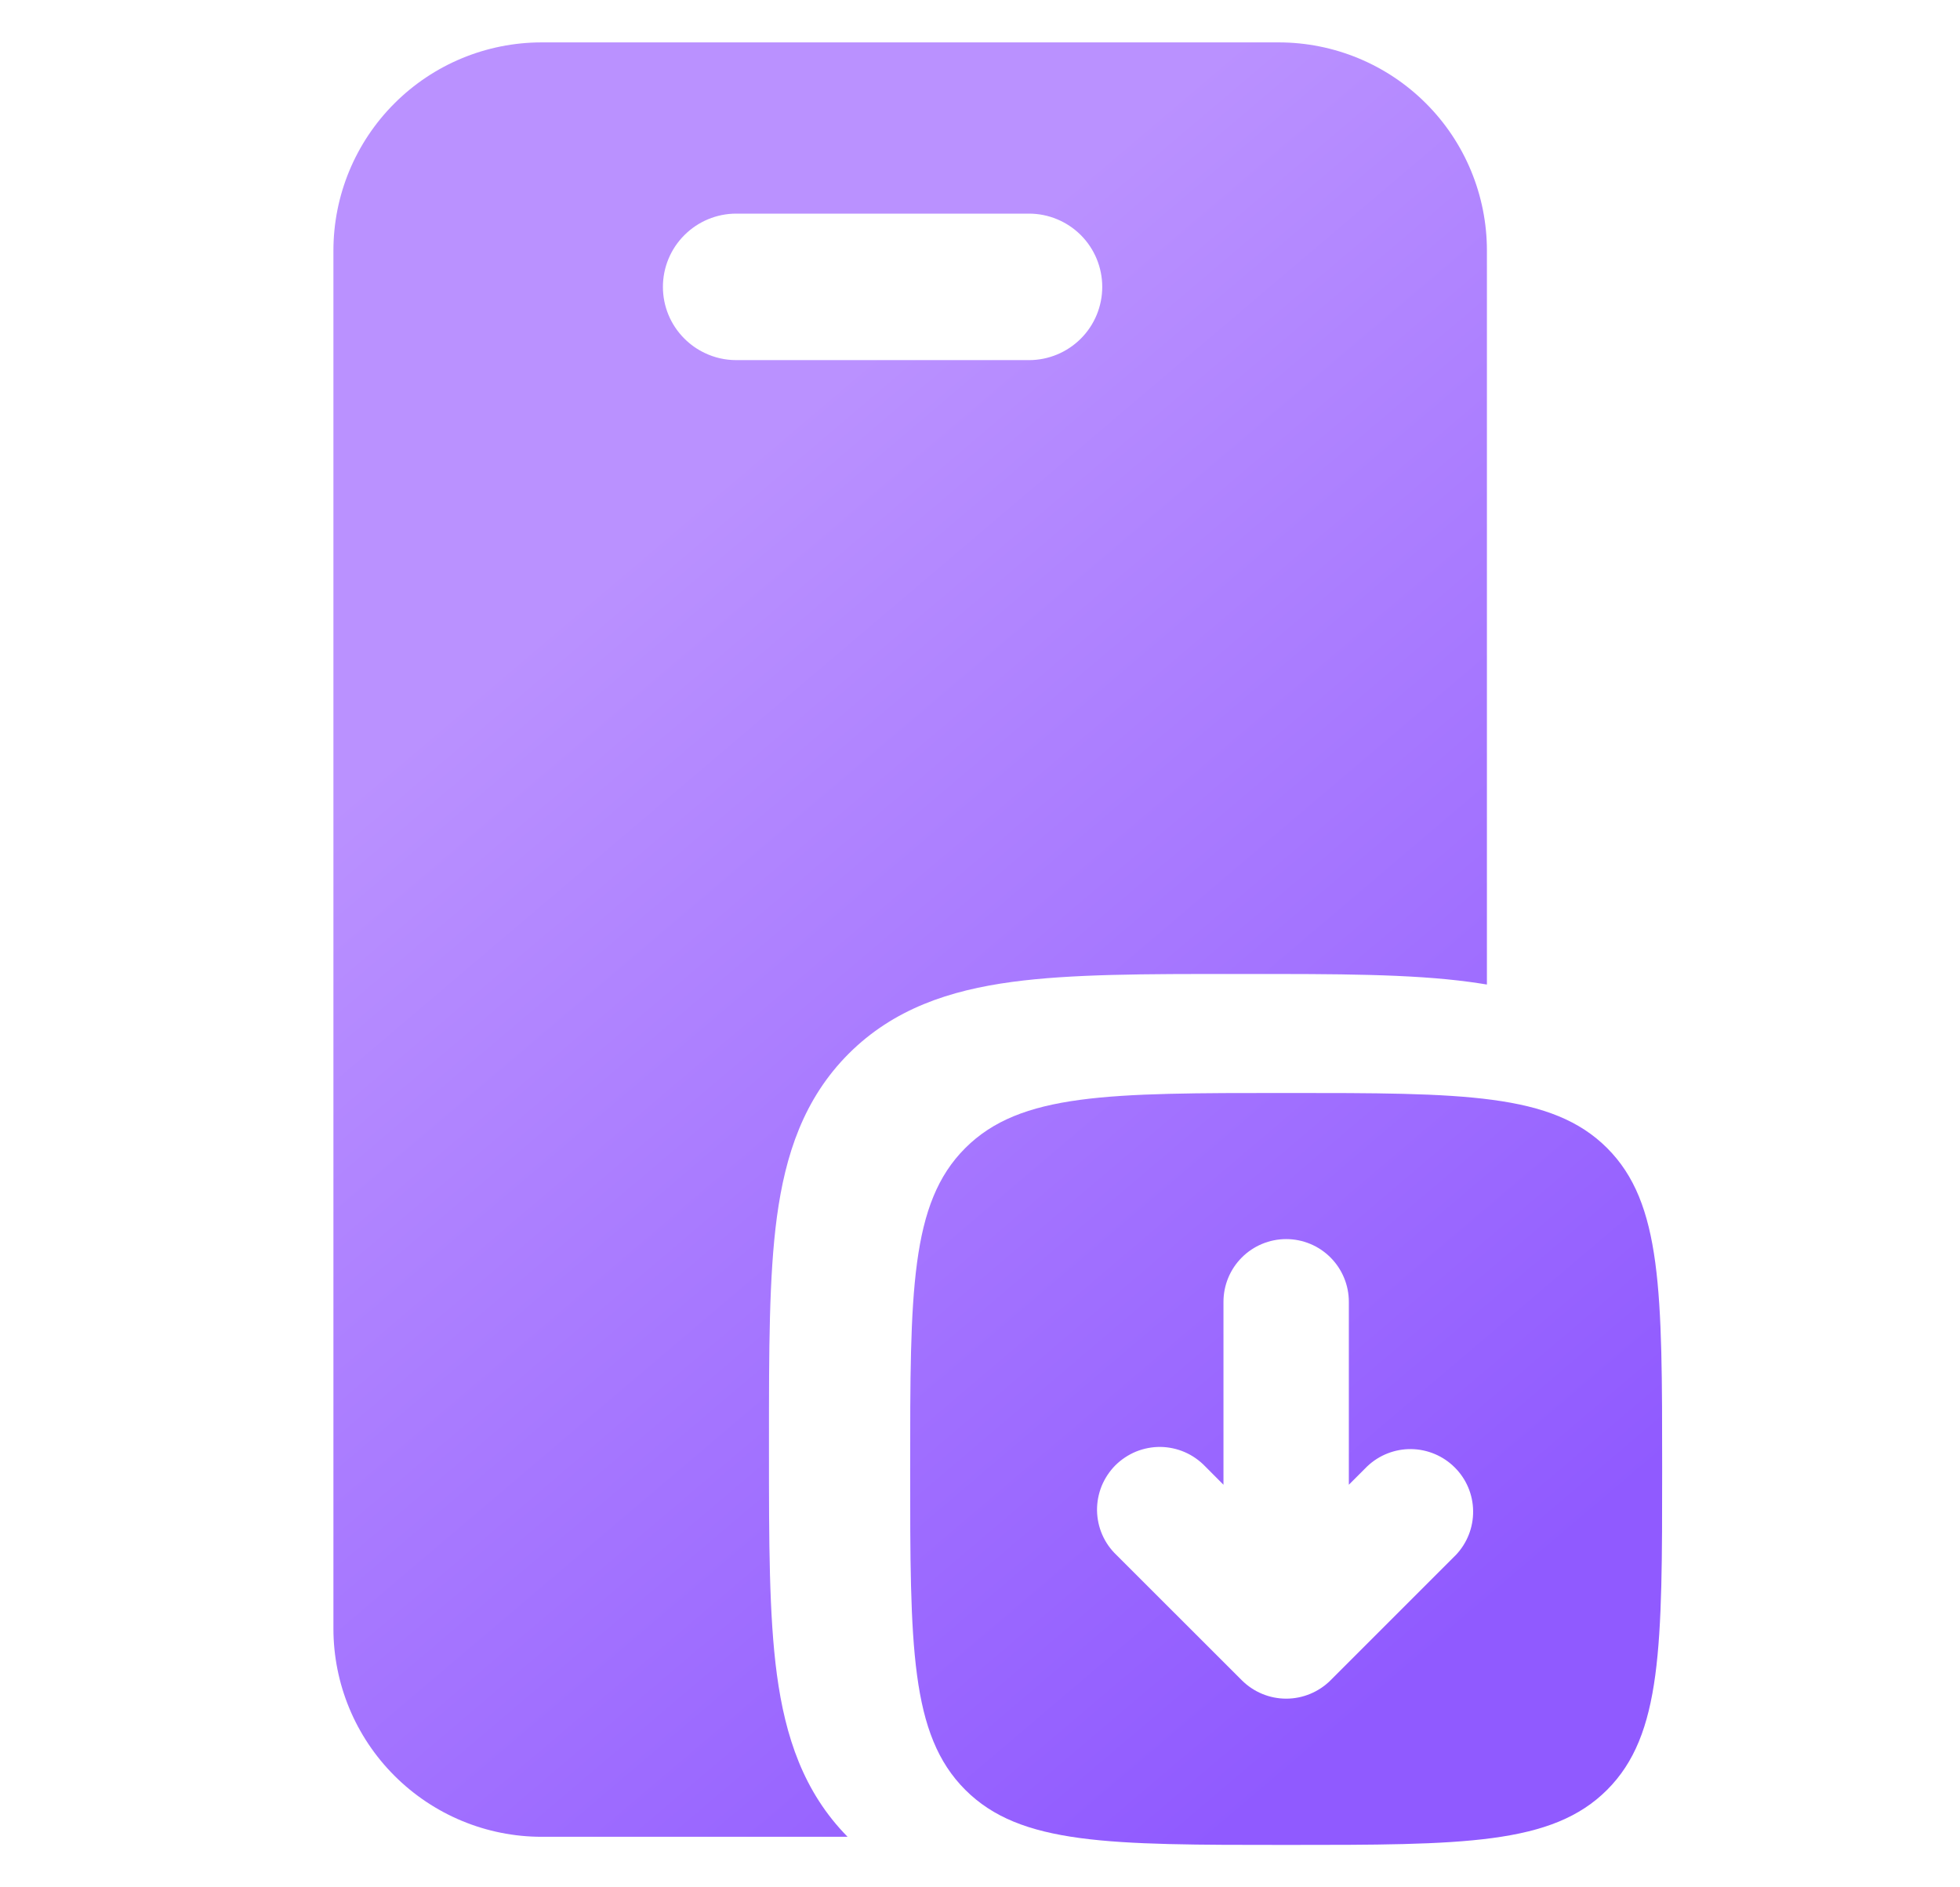
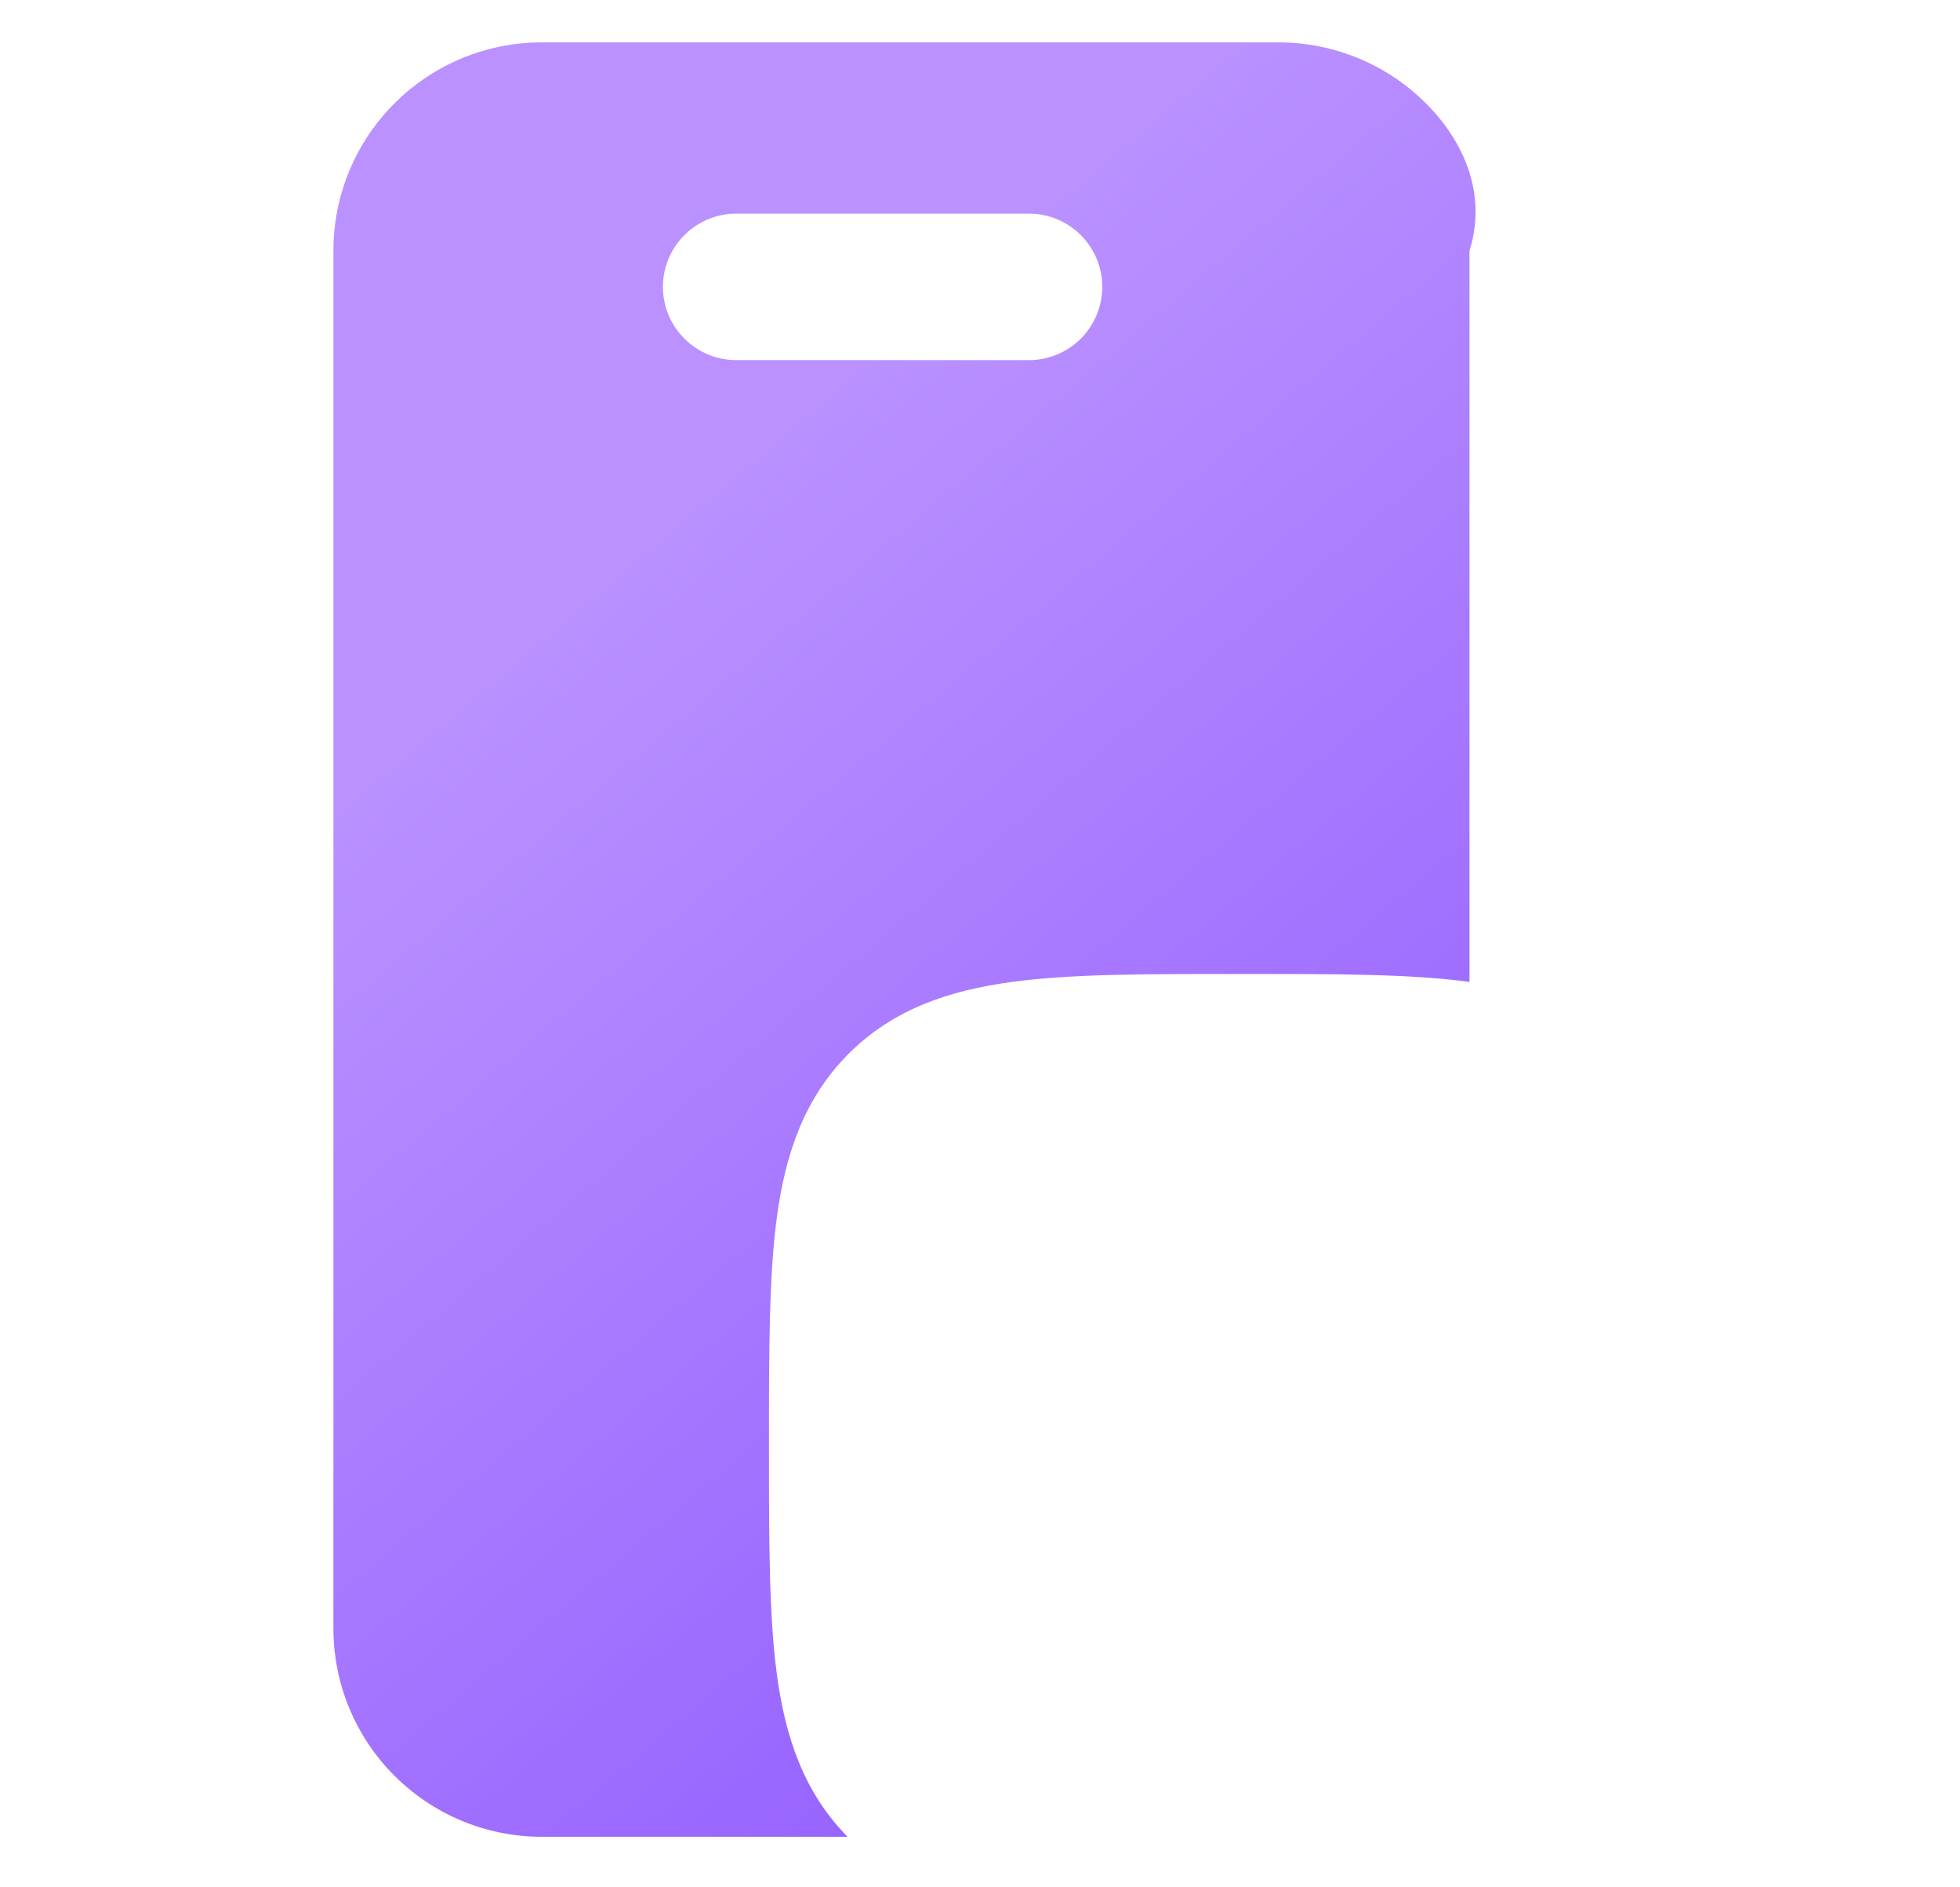
<svg xmlns="http://www.w3.org/2000/svg" width="27" height="26" viewBox="0 0 27 26" fill="none">
-   <path fill-rule="evenodd" clip-rule="evenodd" d="M19.643 1.424C19.105 0.886 18.375 0.584 17.614 0.584H7.462C6.701 0.584 5.972 0.886 5.434 1.424C4.895 1.962 4.593 2.692 4.593 3.453V22.435C4.593 23.195 4.895 23.925 5.434 24.463C5.972 25.001 6.701 25.304 7.462 25.304H11.676C11.068 24.687 10.817 23.921 10.702 23.068C10.593 22.255 10.593 21.23 10.593 19.997C10.593 19.971 10.593 19.944 10.593 19.918C10.593 19.891 10.593 19.864 10.593 19.838C10.593 18.605 10.593 17.581 10.702 16.767C10.818 15.907 11.072 15.136 11.691 14.516C12.311 13.897 13.082 13.643 13.942 13.527C14.757 13.417 15.783 13.417 17.017 13.418H17.169C18.403 13.417 19.429 13.417 20.243 13.527C20.324 13.538 20.404 13.55 20.483 13.563V3.453C20.483 2.692 20.182 1.962 19.643 1.424ZM9.428 3.239C9.617 3.05 9.873 2.943 10.141 2.943H14.176C14.443 2.943 14.7 3.05 14.889 3.239C15.078 3.428 15.184 3.685 15.184 3.952C15.184 4.22 15.078 4.476 14.889 4.665C14.7 4.854 14.443 4.961 14.176 4.961H10.141C9.99 4.961 9.842 4.927 9.709 4.863C9.605 4.814 9.51 4.747 9.428 4.665C9.238 4.476 9.132 4.22 9.132 3.952C9.132 3.685 9.238 3.428 9.428 3.239Z" fill="url(#paint0_linear_46826_30852)" />
-   <path fill-rule="evenodd" clip-rule="evenodd" d="M17.718 25.416C15.275 25.416 14.056 25.416 13.297 24.657C12.538 23.898 12.538 22.679 12.538 20.236C12.538 17.794 12.538 16.574 13.297 15.816C14.056 15.057 15.275 15.057 17.718 15.057C20.16 15.057 21.38 15.057 22.139 15.816C22.897 16.574 22.897 17.794 22.897 20.236C22.897 22.679 22.897 23.898 22.139 24.657C21.38 25.416 20.16 25.416 17.718 25.416ZM20.055 21.422L18.328 23.149C18.166 23.31 17.946 23.401 17.718 23.401C17.489 23.401 17.27 23.31 17.108 23.149L15.38 21.422C15.297 21.343 15.23 21.248 15.184 21.142C15.138 21.037 15.114 20.923 15.112 20.808C15.111 20.692 15.133 20.578 15.176 20.471C15.22 20.365 15.284 20.268 15.365 20.186C15.447 20.105 15.544 20.041 15.65 19.997C15.757 19.954 15.871 19.932 15.987 19.933C16.102 19.935 16.215 19.959 16.321 20.005C16.427 20.051 16.522 20.118 16.602 20.201L16.854 20.454V17.934C16.854 17.705 16.945 17.485 17.107 17.323C17.269 17.161 17.489 17.07 17.718 17.07C17.947 17.07 18.166 17.161 18.328 17.323C18.49 17.485 18.581 17.705 18.581 17.934V20.454L18.834 20.201C18.997 20.046 19.215 19.96 19.44 19.963C19.666 19.966 19.881 20.057 20.04 20.216C20.2 20.375 20.291 20.591 20.293 20.816C20.296 21.042 20.21 21.259 20.055 21.422Z" fill="url(#paint1_linear_46826_30852)" />
+   <path fill-rule="evenodd" clip-rule="evenodd" d="M19.643 1.424C19.105 0.886 18.375 0.584 17.614 0.584H7.462C6.701 0.584 5.972 0.886 5.434 1.424C4.895 1.962 4.593 2.692 4.593 3.453V22.435C4.593 23.195 4.895 23.925 5.434 24.463C5.972 25.001 6.701 25.304 7.462 25.304H11.676C11.068 24.687 10.817 23.921 10.702 23.068C10.593 22.255 10.593 21.23 10.593 19.997C10.593 19.971 10.593 19.944 10.593 19.918C10.593 19.891 10.593 19.864 10.593 19.838C10.593 18.605 10.593 17.581 10.702 16.767C10.818 15.907 11.072 15.136 11.691 14.516C12.311 13.897 13.082 13.643 13.942 13.527C14.757 13.417 15.783 13.417 17.017 13.418H17.169C18.403 13.417 19.429 13.417 20.243 13.527V3.453C20.483 2.692 20.182 1.962 19.643 1.424ZM9.428 3.239C9.617 3.05 9.873 2.943 10.141 2.943H14.176C14.443 2.943 14.7 3.05 14.889 3.239C15.078 3.428 15.184 3.685 15.184 3.952C15.184 4.22 15.078 4.476 14.889 4.665C14.7 4.854 14.443 4.961 14.176 4.961H10.141C9.99 4.961 9.842 4.927 9.709 4.863C9.605 4.814 9.51 4.747 9.428 4.665C9.238 4.476 9.132 4.22 9.132 3.952C9.132 3.685 9.238 3.428 9.428 3.239Z" fill="url(#paint0_linear_46826_30852)" />
  <defs>
    <linearGradient id="paint0_linear_46826_30852" x1="8.946" y1="3.887" x2="22.827" y2="20.227" gradientUnits="userSpaceOnUse">
      <stop offset="0.125" stop-color="#BA91FF" />
      <stop offset="1" stop-color="#905AFF" />
    </linearGradient>
    <linearGradient id="paint1_linear_46826_30852" x1="8.946" y1="3.887" x2="22.827" y2="20.227" gradientUnits="userSpaceOnUse">
      <stop offset="0.125" stop-color="#BA91FF" />
      <stop offset="1" stop-color="#905AFF" />
    </linearGradient>
  </defs>
</svg>